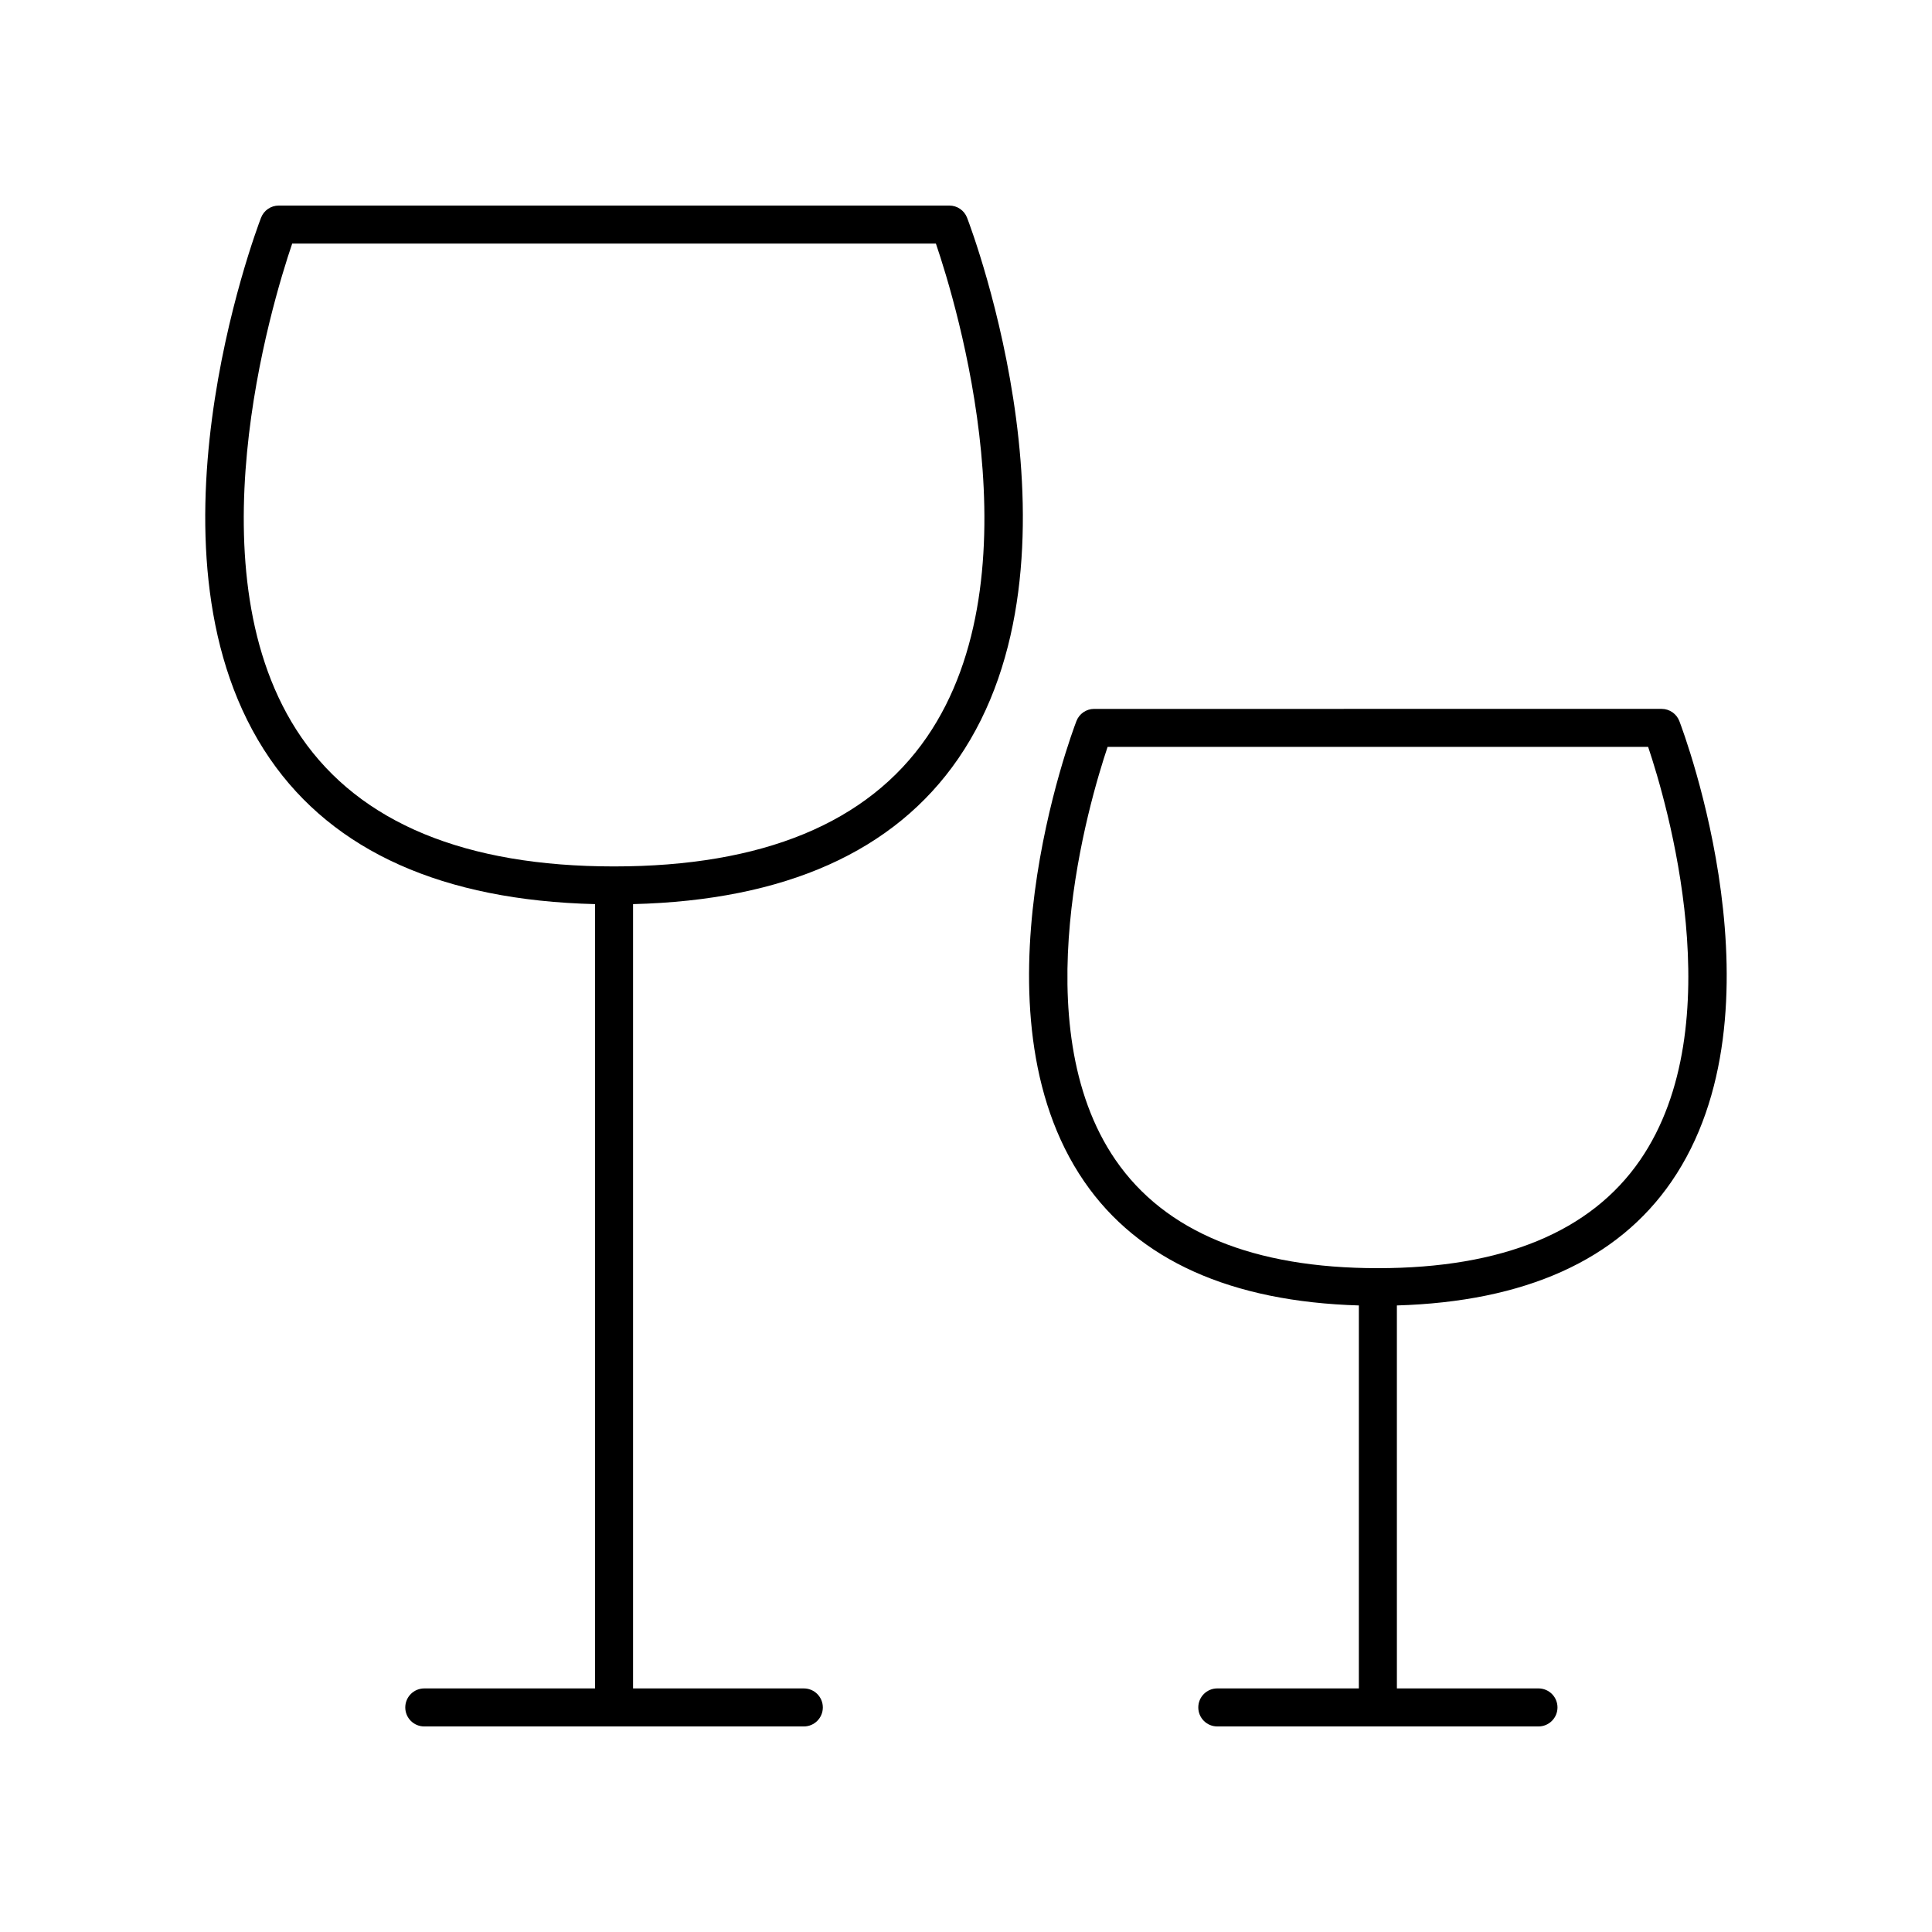
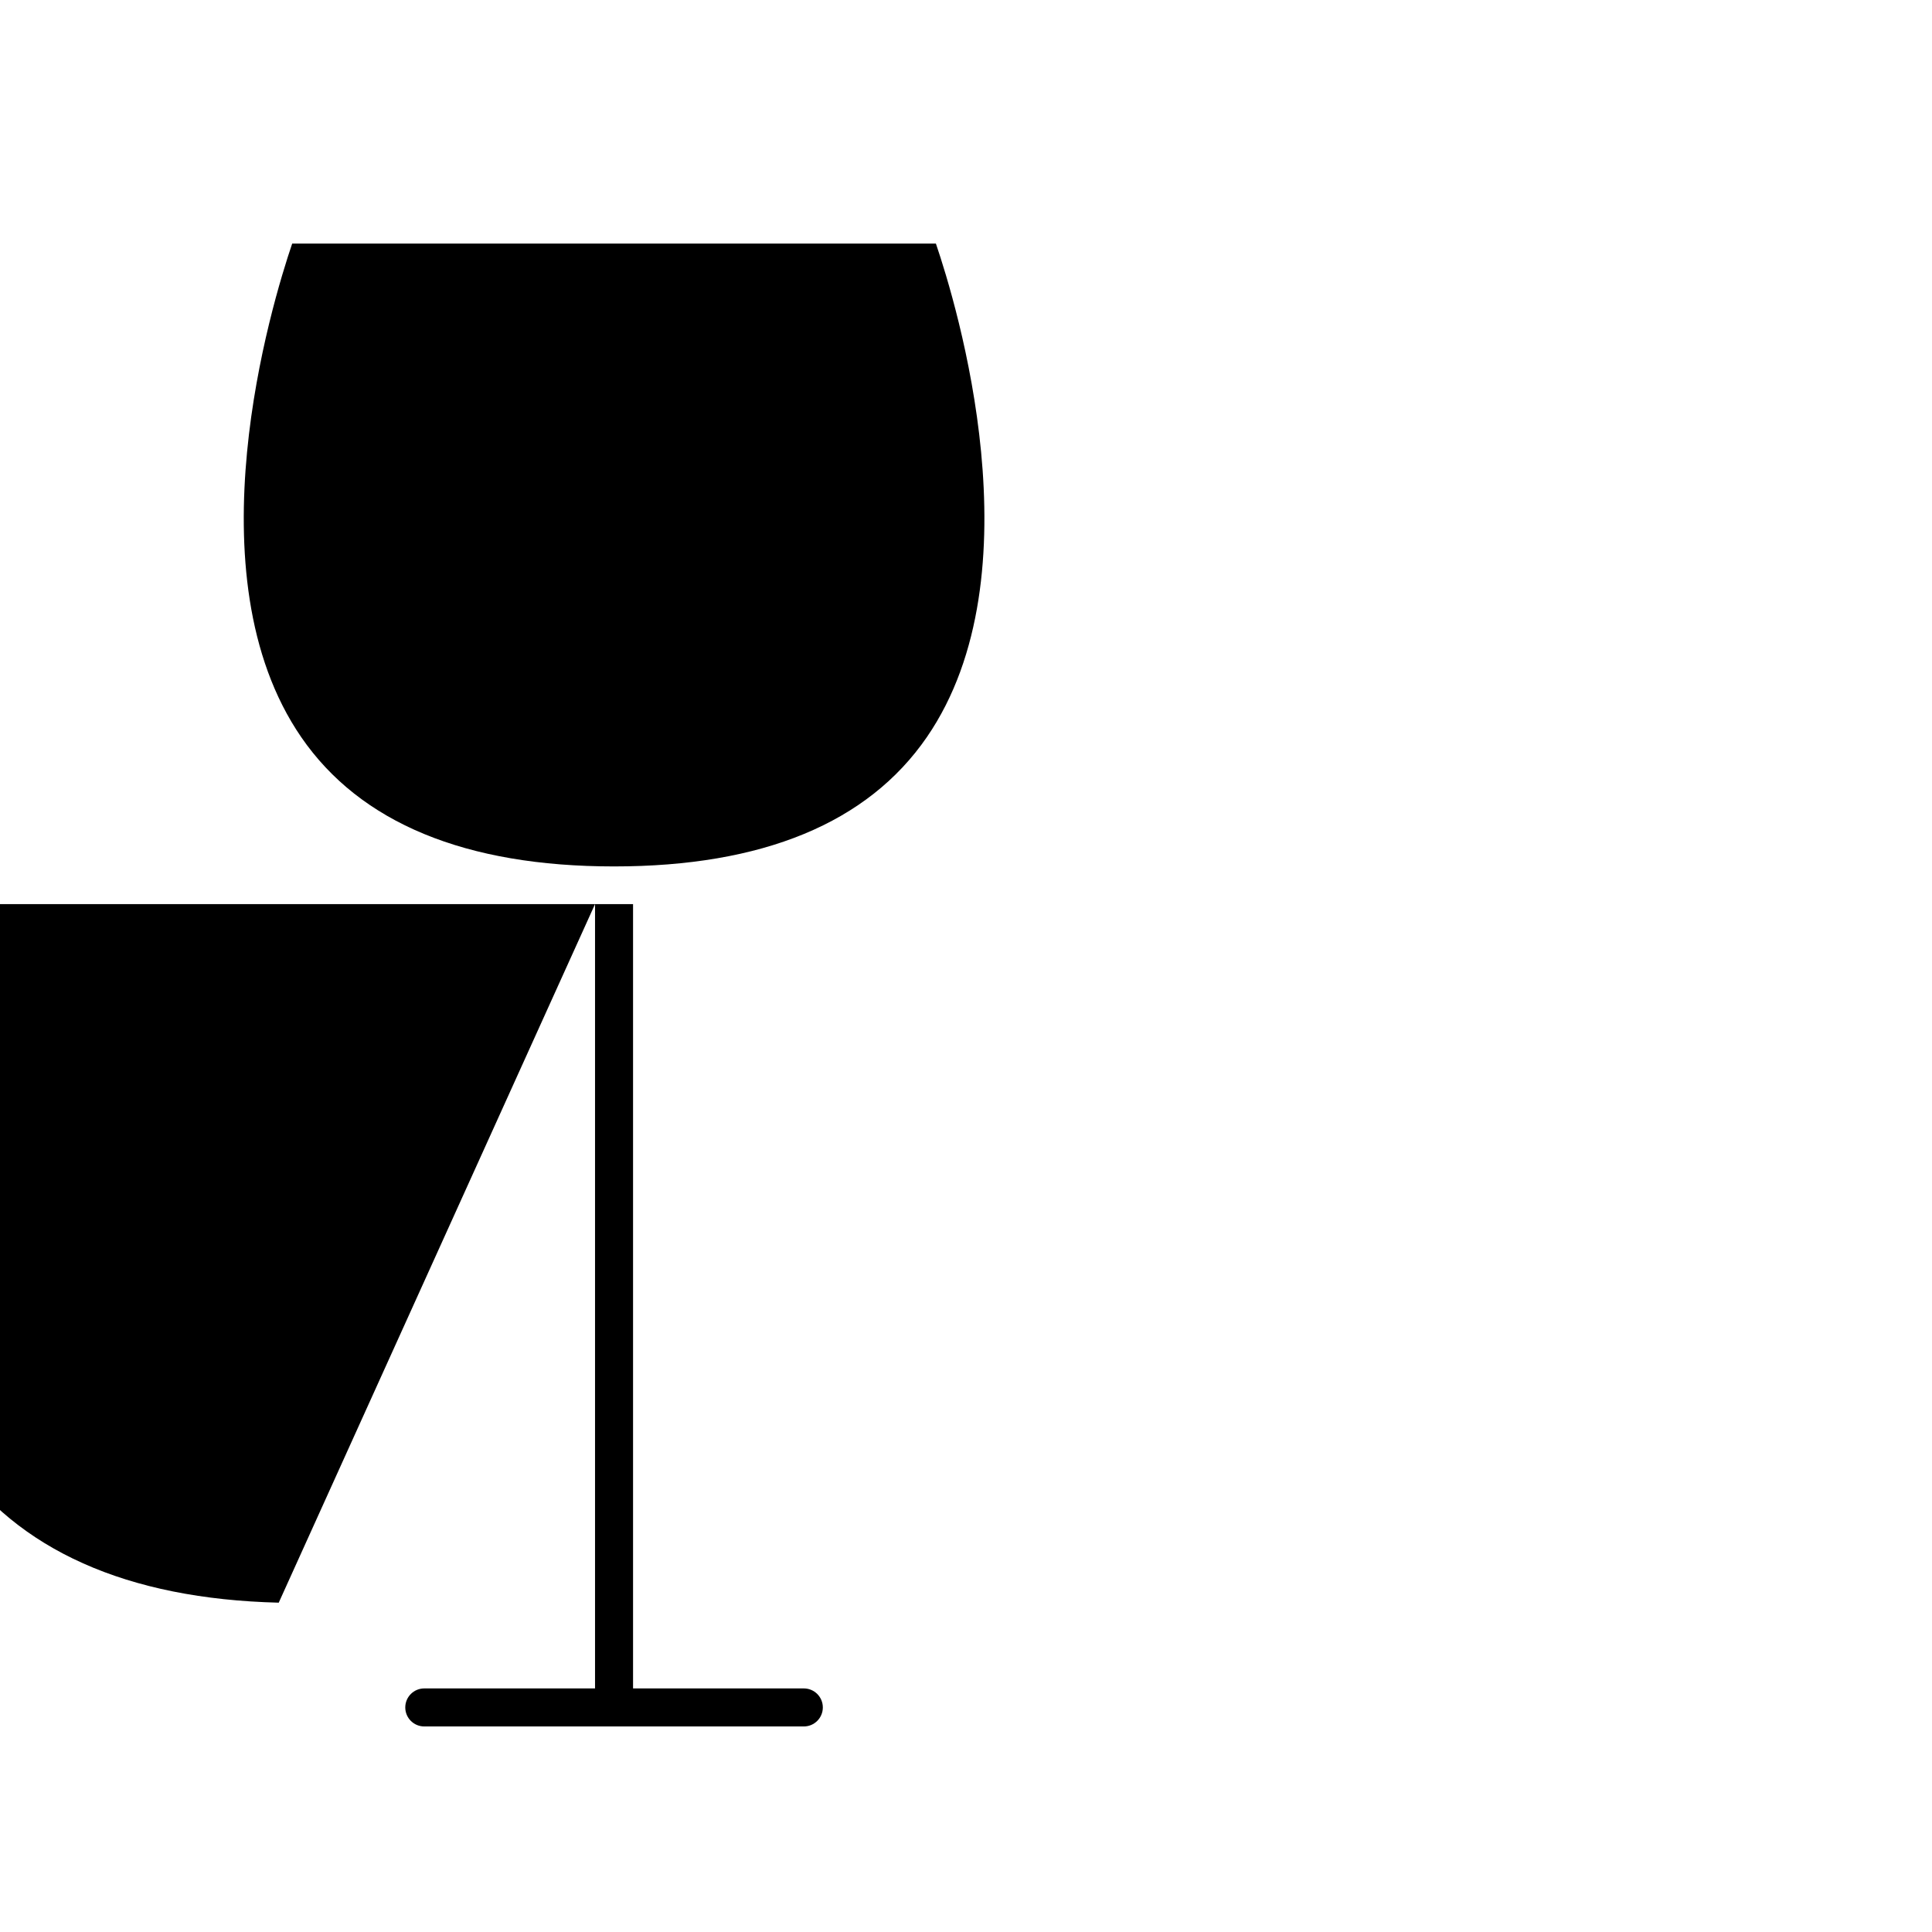
<svg xmlns="http://www.w3.org/2000/svg" fill="#000000" width="800px" height="800px" version="1.1" viewBox="144 144 512 512">
  <g>
-     <path d="m301.69 383.6v207.85h-45.25c-2.785 0-5.039 2.254-5.039 5.039s2.254 5.039 5.039 5.039h100.58c2.785 0 5.039-2.254 5.039-5.039s-2.254-5.039-5.039-5.039h-45.254v-207.85c40.242-0.996 69.234-13.922 86.16-38.531 36.379-52.898 3.769-139.69 2.363-143.36-0.75-1.953-2.617-3.234-4.703-3.234h-177.71c-2.086 0-3.957 1.285-4.703 3.238-1.406 3.664-34.016 90.461 2.356 143.36 16.926 24.602 45.918 37.531 86.16 38.527zm-80.258-175.05h170.59c5.461 16.016 27.285 87.641-2.398 130.8-15.637 22.734-43.527 34.262-82.898 34.262-39.359 0-67.246-11.523-82.883-34.242-29.664-43.109-7.856-114.8-2.41-130.82z" />
-     <path d="m586.96 457.13c31.016-45.098 3.281-118.91 2.086-122.03-0.746-1.949-2.617-3.238-4.703-3.238l-150.38 0.004c-2.086 0-3.957 1.285-4.703 3.238-1.195 3.121-28.93 76.93 2.082 122.03 14.352 20.871 38.895 31.816 72.773 32.824l-0.004 101.49h-37.512c-2.785 0-5.039 2.254-5.039 5.039s2.254 5.039 5.039 5.039h85.113c2.785 0 5.039-2.254 5.039-5.039s-2.254-5.039-5.039-5.039h-37.52l-0.004-101.49c33.875-1.004 58.422-11.953 72.773-32.824zm-147.31-5.691c-24.594-35.734-6.981-95.055-2.125-109.5h143.25c4.856 14.441 22.469 73.758-2.129 109.5-13.078 19.008-36.461 28.641-69.496 28.641-33.031 0-56.418-9.637-69.496-28.641z" />
+     <path d="m301.69 383.6v207.85h-45.25c-2.785 0-5.039 2.254-5.039 5.039s2.254 5.039 5.039 5.039h100.58c2.785 0 5.039-2.254 5.039-5.039s-2.254-5.039-5.039-5.039h-45.254v-207.85h-177.71c-2.086 0-3.957 1.285-4.703 3.238-1.406 3.664-34.016 90.461 2.356 143.36 16.926 24.602 45.918 37.531 86.16 38.527zm-80.258-175.05h170.59c5.461 16.016 27.285 87.641-2.398 130.8-15.637 22.734-43.527 34.262-82.898 34.262-39.359 0-67.246-11.523-82.883-34.242-29.664-43.109-7.856-114.8-2.41-130.82z" />
  </g>
</svg>